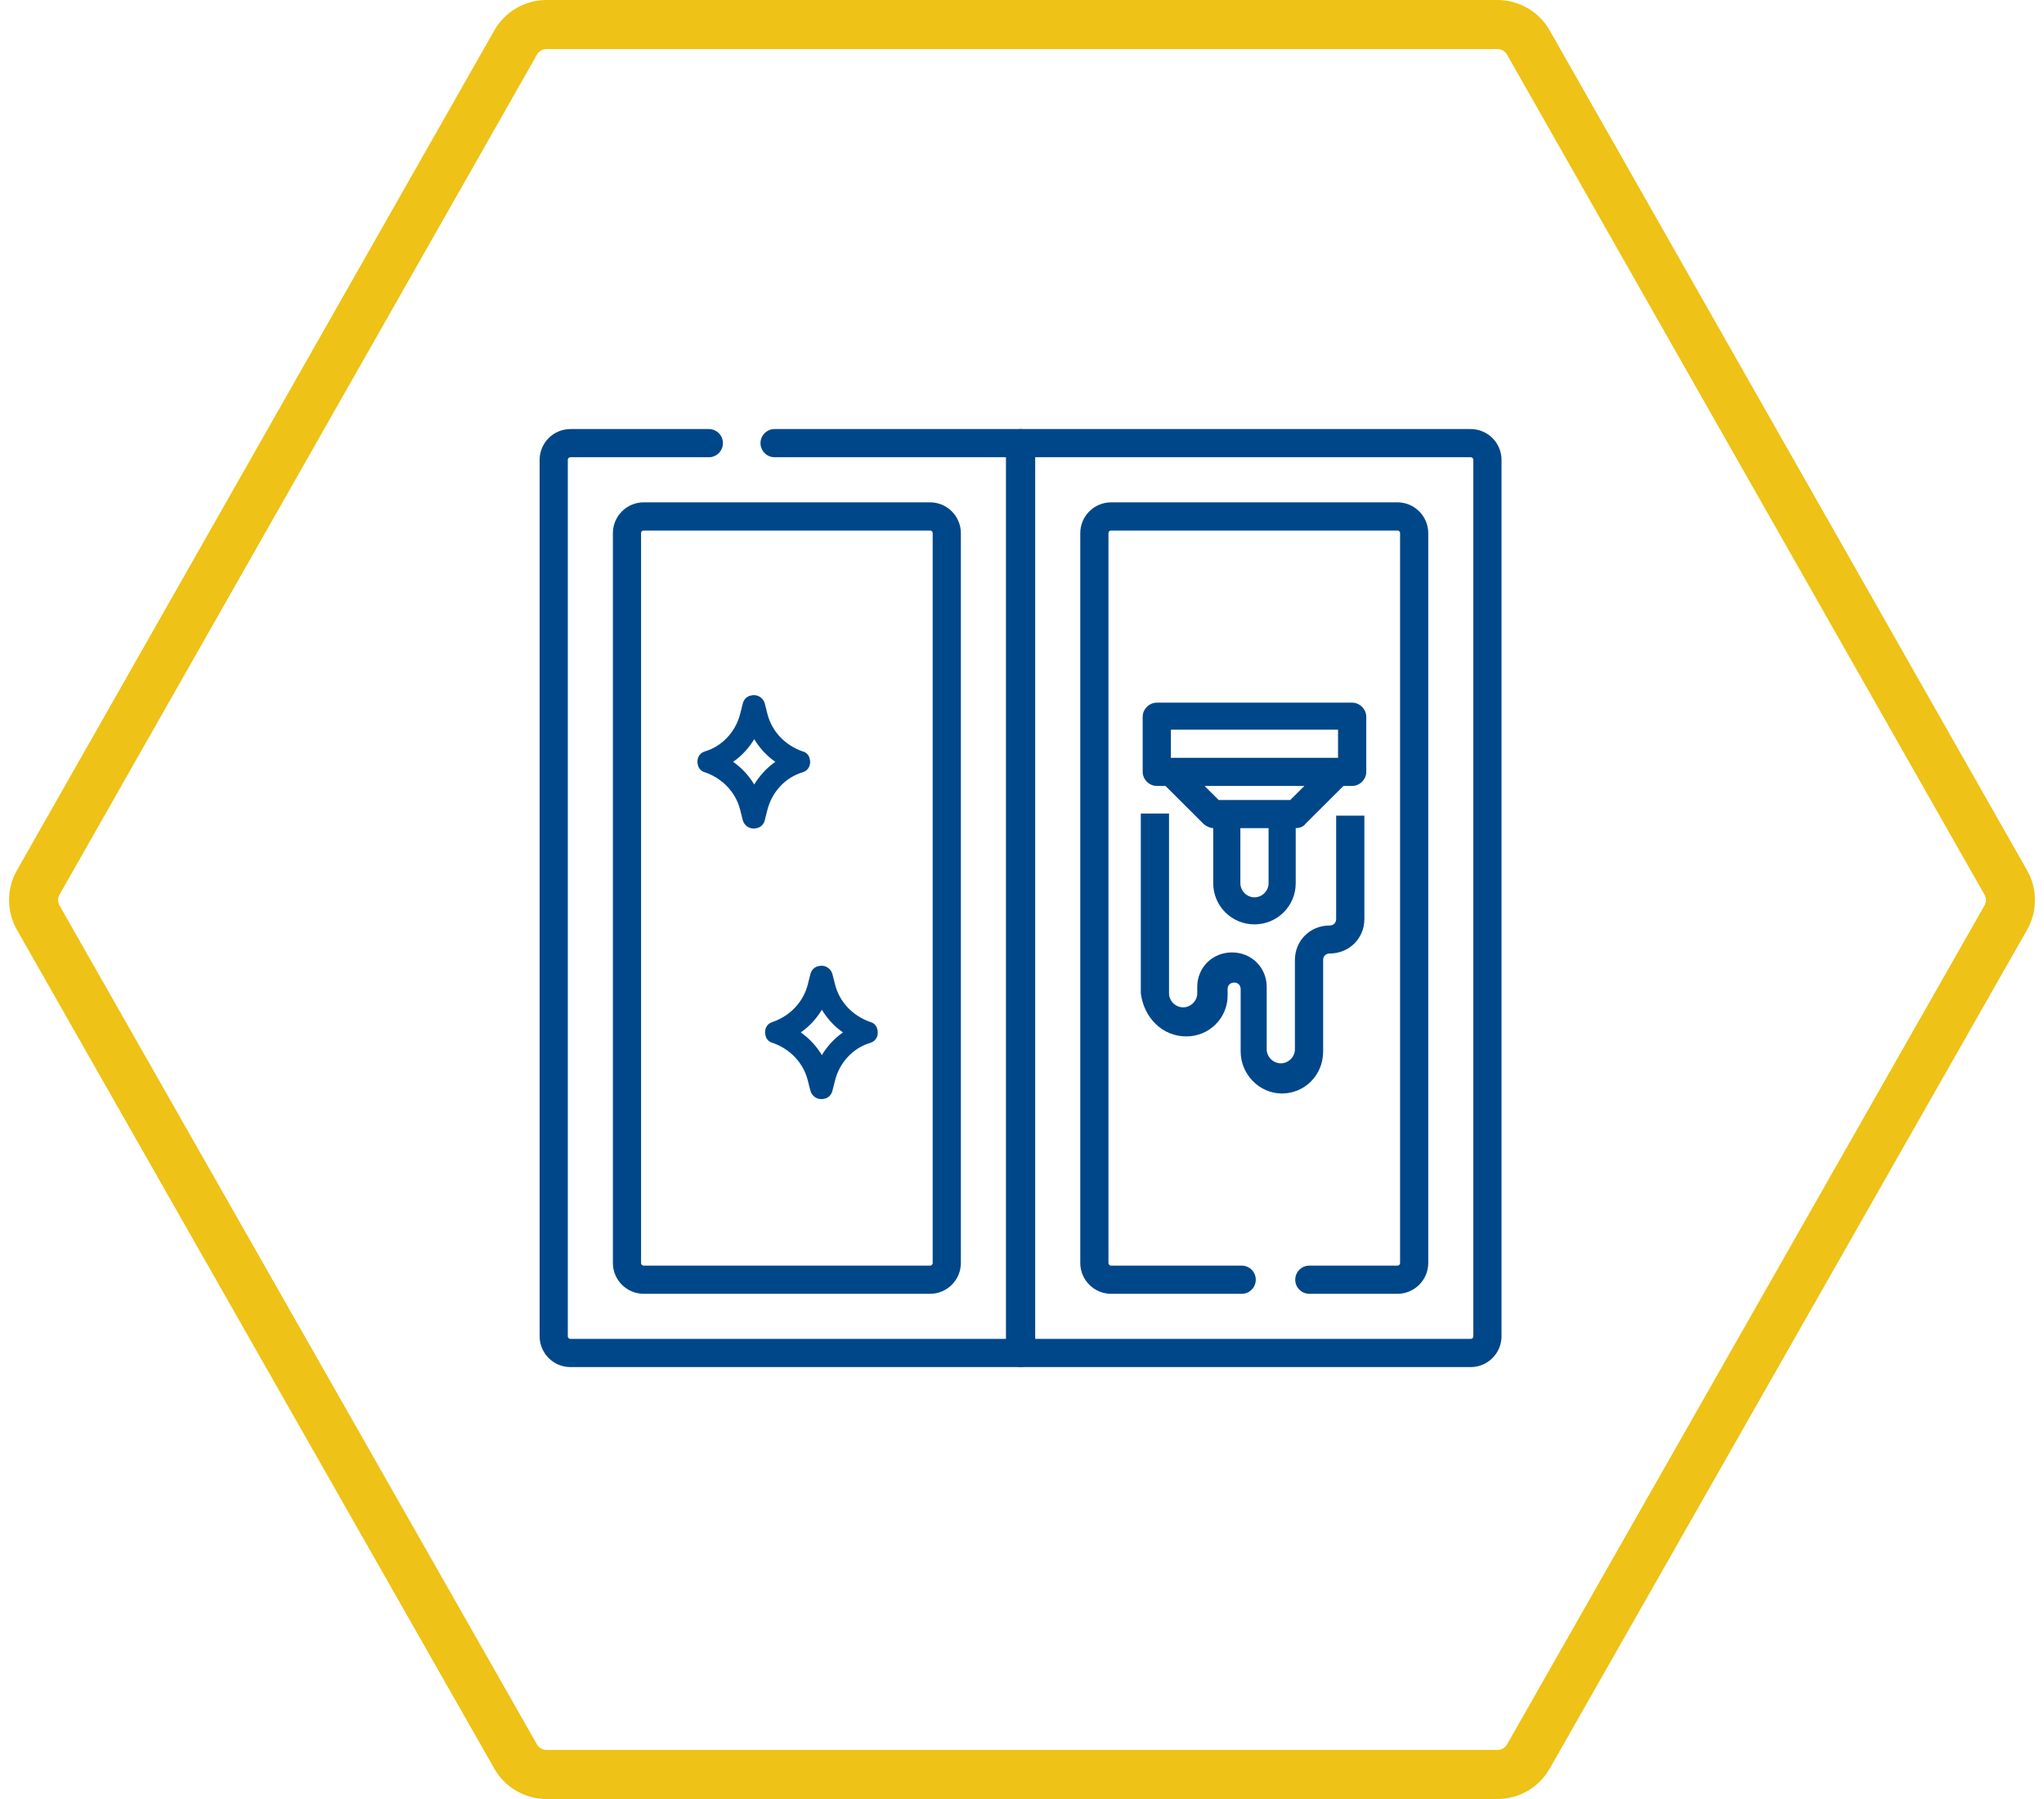
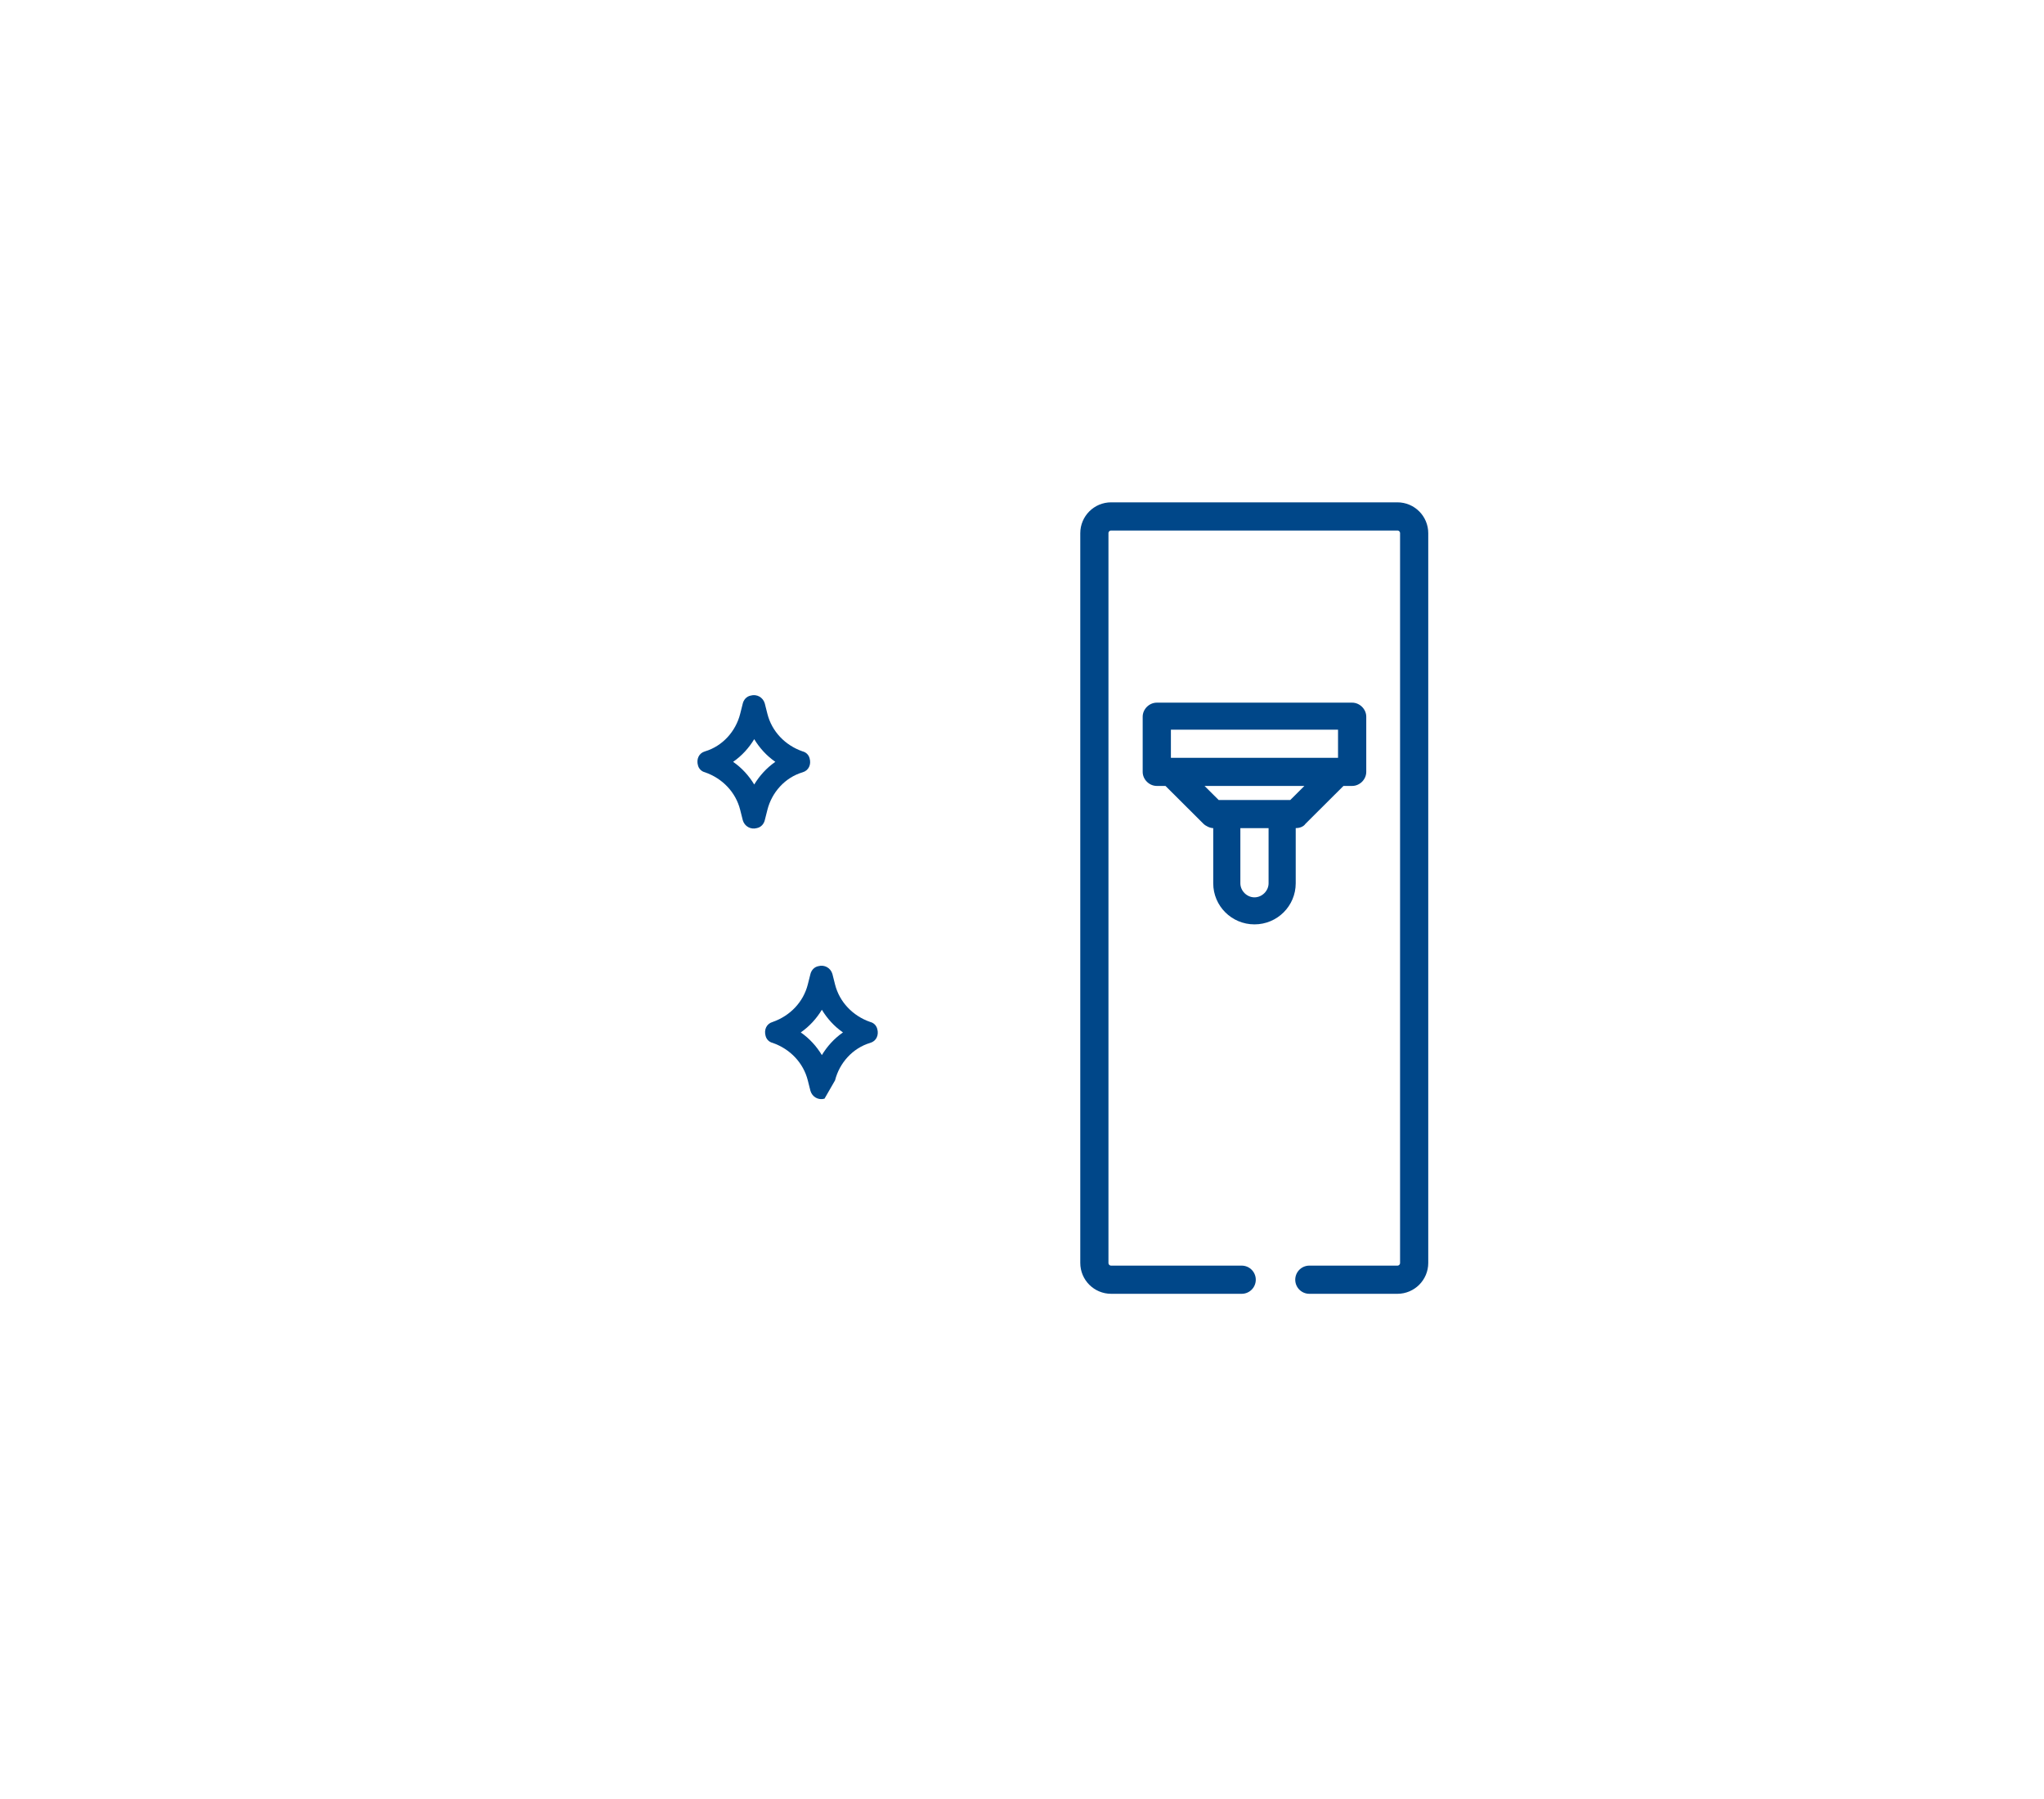
<svg xmlns="http://www.w3.org/2000/svg" width="250" height="220" viewBox="0 0 250 220" fill="none">
-   <path d="M66.847 217C65.283 217 63.838 216.16 63.064 214.8L4.676 112.223C3.917 110.889 3.916 109.253 4.675 107.919L63.066 5.202C63.84 3.841 65.285 3 66.85 3H183.15C184.715 3 186.16 3.841 186.934 5.202L245.325 107.919C246.084 109.253 246.083 110.889 245.324 112.223L186.936 214.8C186.162 216.16 184.717 217 183.153 217H66.847Z" stroke="#EEC216" stroke-width="6" />
  <g clip-path="url(#clip0_1526_675)">
-     <path d="M94.739 54.192H124.761V165.457H69.775C68.642 165.457 67.724 164.539 67.724 163.406V56.243C67.724 55.111 68.642 54.192 69.775 54.192H86.697" stroke="#004789" stroke-width="3.447" stroke-miterlimit="10" stroke-linecap="round" stroke-linejoin="round" />
-     <path d="M76.685 154.445V65.205C76.685 64.073 77.603 63.154 78.736 63.154H113.749C114.881 63.154 115.8 64.073 115.8 65.205V154.445C115.8 155.578 114.881 156.496 113.749 156.496H78.736C77.603 156.496 76.685 155.578 76.685 154.445Z" stroke="#004789" stroke-width="3.447" stroke-miterlimit="10" stroke-linecap="round" stroke-linejoin="round" />
-     <path d="M179.876 165.457H124.889V54.192H179.876C181.008 54.192 181.927 55.111 181.927 56.243V163.406C181.927 164.539 181.008 165.457 179.876 165.457Z" stroke="#004789" stroke-width="3.447" stroke-miterlimit="10" stroke-linecap="round" stroke-linejoin="round" />
    <path d="M151.87 156.496H135.901C134.769 156.496 133.851 155.577 133.851 154.445V65.205C133.851 64.073 134.769 63.154 135.901 63.154H170.914C172.047 63.154 172.965 64.073 172.965 65.205V154.445C172.965 155.578 172.047 156.496 170.914 156.496H160.143" stroke="#004789" stroke-width="3.447" stroke-miterlimit="10" stroke-linecap="round" stroke-linejoin="round" />
    <path d="M143.212 89.234H163.654V92.673H143.212V89.234ZM157.814 97.832H149.053L147.327 96.112H159.539L157.814 97.832ZM155.159 108.016C155.159 108.942 154.363 109.736 153.433 109.736C152.504 109.736 151.708 108.942 151.708 108.016V101.271H155.159V108.016ZM141.487 96.112H142.549L147.195 100.742C147.46 101.006 147.991 101.271 148.389 101.271V108.016C148.389 110.794 150.646 113.042 153.433 113.042C156.221 113.042 158.478 110.794 158.478 108.016V101.271C158.876 101.271 159.407 101.138 159.672 100.742L164.318 96.112H165.38C166.309 96.112 167.106 95.319 167.106 94.393V87.647C167.106 86.721 166.309 85.928 165.38 85.928H141.487C140.558 85.928 139.761 86.721 139.761 87.647V94.393C139.761 95.319 140.558 96.112 141.487 96.112Z" fill="#004789" />
-     <path d="M145.106 126.743C147.894 126.743 150.15 124.504 150.15 121.739V120.949C150.15 120.422 150.549 120.159 150.947 120.159C151.478 120.159 151.743 120.554 151.743 120.949V128.587C151.743 131.352 154 133.722 156.787 133.722C159.575 133.722 161.832 131.484 161.832 128.587V117.393C161.832 116.867 162.23 116.603 162.628 116.603C165.017 116.603 166.876 114.76 166.876 112.389V99.748H163.424V112.389C163.424 112.916 163.026 113.18 162.628 113.18C160.239 113.18 158.38 115.023 158.38 117.393V128.323C158.38 129.245 157.584 130.035 156.655 130.035C155.726 130.035 154.929 129.245 154.929 128.323V120.686C154.929 118.315 153.071 116.472 150.681 116.472C148.292 116.472 146.434 118.315 146.434 120.686V121.476C146.434 122.398 145.637 123.188 144.708 123.188C143.779 123.188 142.982 122.398 142.982 121.476V99.484H139.531V121.476C139.929 124.504 142.186 126.743 145.106 126.743Z" fill="#004789" />
    <path d="M92.249 90.393C92.894 91.459 93.754 92.419 94.83 93.165C93.754 93.912 92.894 94.871 92.249 95.937C91.604 94.871 90.744 93.912 89.668 93.165C90.744 92.419 91.604 91.459 92.249 90.393ZM86.227 94.445C88.378 95.191 89.991 96.897 90.529 99.029L90.851 100.308C91.066 101.054 91.819 101.481 92.572 101.268C93.109 101.161 93.432 100.735 93.539 100.308L93.862 99.029C94.4 96.897 96.013 95.084 98.163 94.445C98.916 94.231 99.239 93.485 99.023 92.739C98.916 92.312 98.593 91.993 98.163 91.886C96.013 91.14 94.4 89.434 93.862 87.302L93.539 86.022C93.324 85.276 92.572 84.85 91.819 85.063C91.281 85.169 90.959 85.596 90.851 86.022L90.529 87.302C89.991 89.434 88.378 91.246 86.227 91.886C85.475 92.099 85.152 92.845 85.367 93.592C85.475 94.018 85.797 94.338 86.227 94.445Z" fill="#004789" />
-     <path d="M100.522 123.483C101.167 124.549 102.027 125.509 103.102 126.255C102.027 127.001 101.167 127.961 100.522 129.027C99.876 127.961 99.016 127.001 97.941 126.255C99.016 125.509 99.876 124.549 100.522 123.483ZM94.5 124.976C93.747 125.189 93.425 125.935 93.64 126.681C93.747 127.108 94.07 127.428 94.5 127.534C96.65 128.281 98.263 129.986 98.801 132.119L99.124 133.398C99.339 134.144 100.091 134.571 100.844 134.358C101.382 134.251 101.704 133.824 101.812 133.398L102.134 132.119C102.672 129.986 104.285 128.174 106.436 127.534C107.188 127.321 107.511 126.575 107.296 125.829C107.188 125.402 106.866 125.082 106.436 124.976C104.285 124.229 102.672 122.524 102.134 120.391L101.812 119.112C101.597 118.366 100.844 117.939 100.091 118.153C99.554 118.259 99.231 118.686 99.124 119.112L98.801 120.391C98.263 122.524 96.65 124.229 94.5 124.976Z" fill="#004789" />
+     <path d="M100.522 123.483C101.167 124.549 102.027 125.509 103.102 126.255C102.027 127.001 101.167 127.961 100.522 129.027C99.876 127.961 99.016 127.001 97.941 126.255C99.016 125.509 99.876 124.549 100.522 123.483ZM94.5 124.976C93.747 125.189 93.425 125.935 93.64 126.681C93.747 127.108 94.07 127.428 94.5 127.534C96.65 128.281 98.263 129.986 98.801 132.119L99.124 133.398C99.339 134.144 100.091 134.571 100.844 134.358L102.134 132.119C102.672 129.986 104.285 128.174 106.436 127.534C107.188 127.321 107.511 126.575 107.296 125.829C107.188 125.402 106.866 125.082 106.436 124.976C104.285 124.229 102.672 122.524 102.134 120.391L101.812 119.112C101.597 118.366 100.844 117.939 100.091 118.153C99.554 118.259 99.231 118.686 99.124 119.112L98.801 120.391C98.263 122.524 96.65 124.229 94.5 124.976Z" fill="#004789" />
  </g>
  <defs>
    <clipPath id="clip0_1526_675">
      <rect width="117.65" height="117.65" fill="white" transform="translate(66 51)" />
    </clipPath>
  </defs>
</svg>